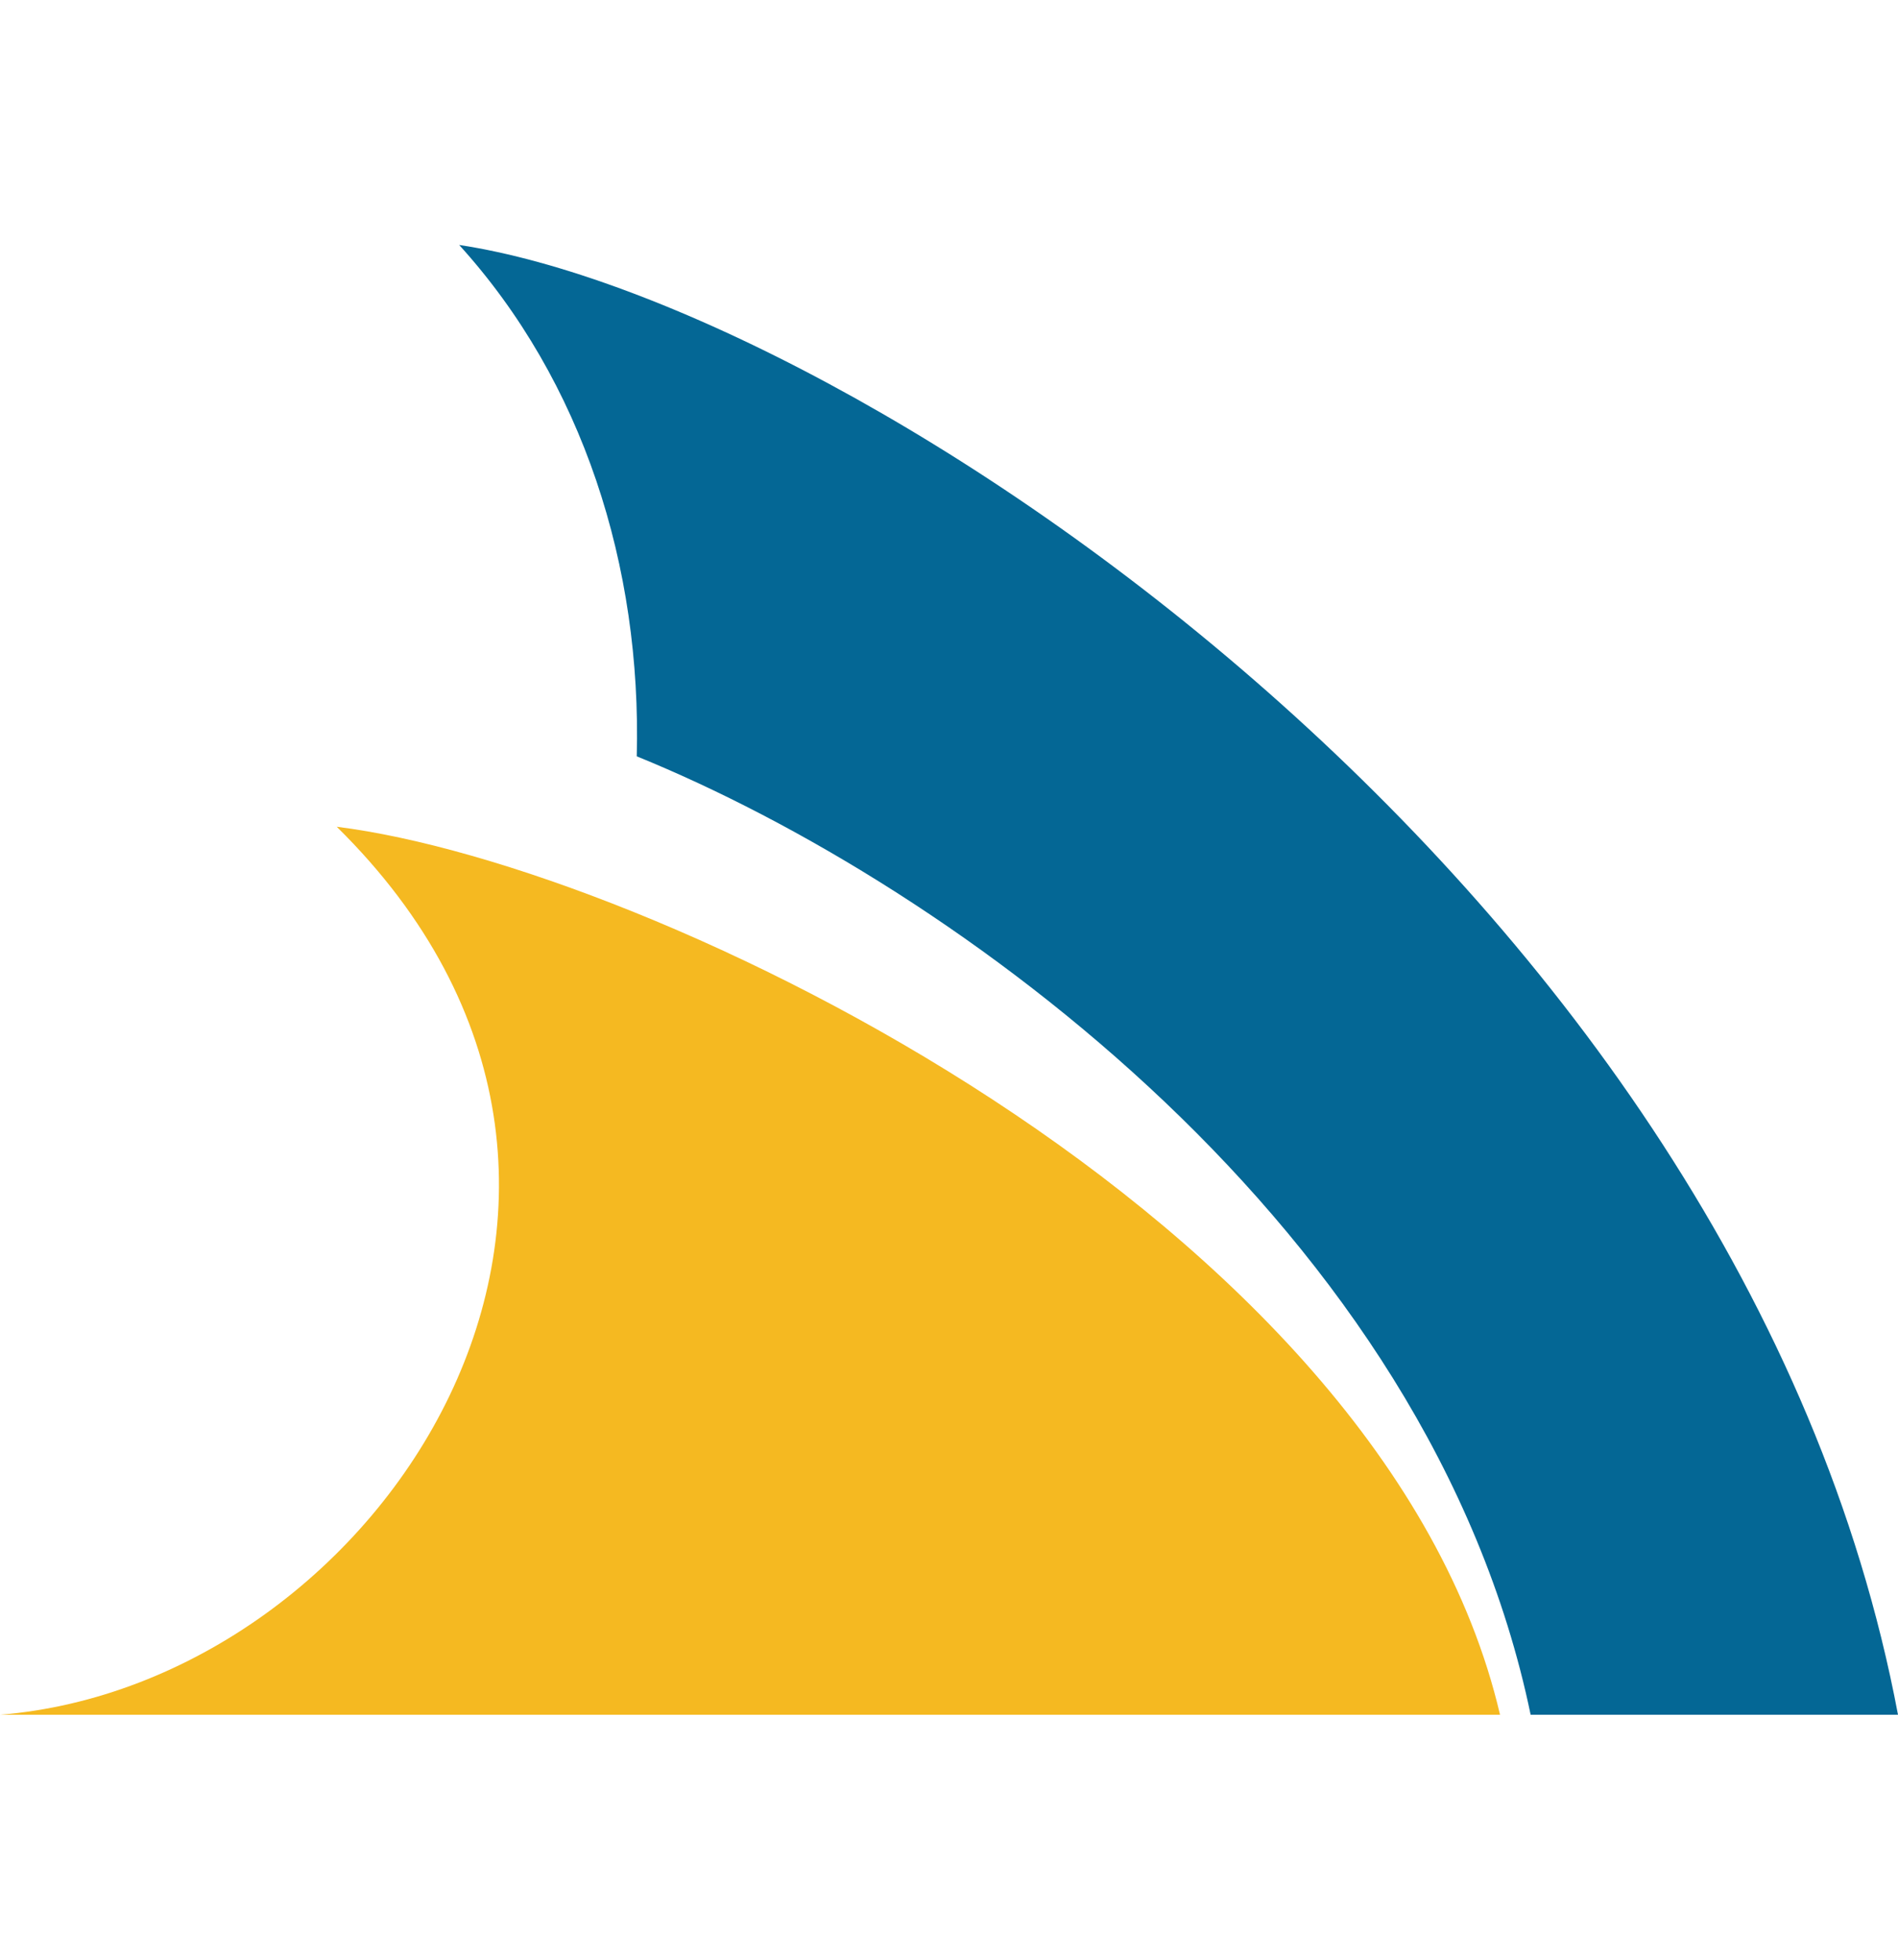
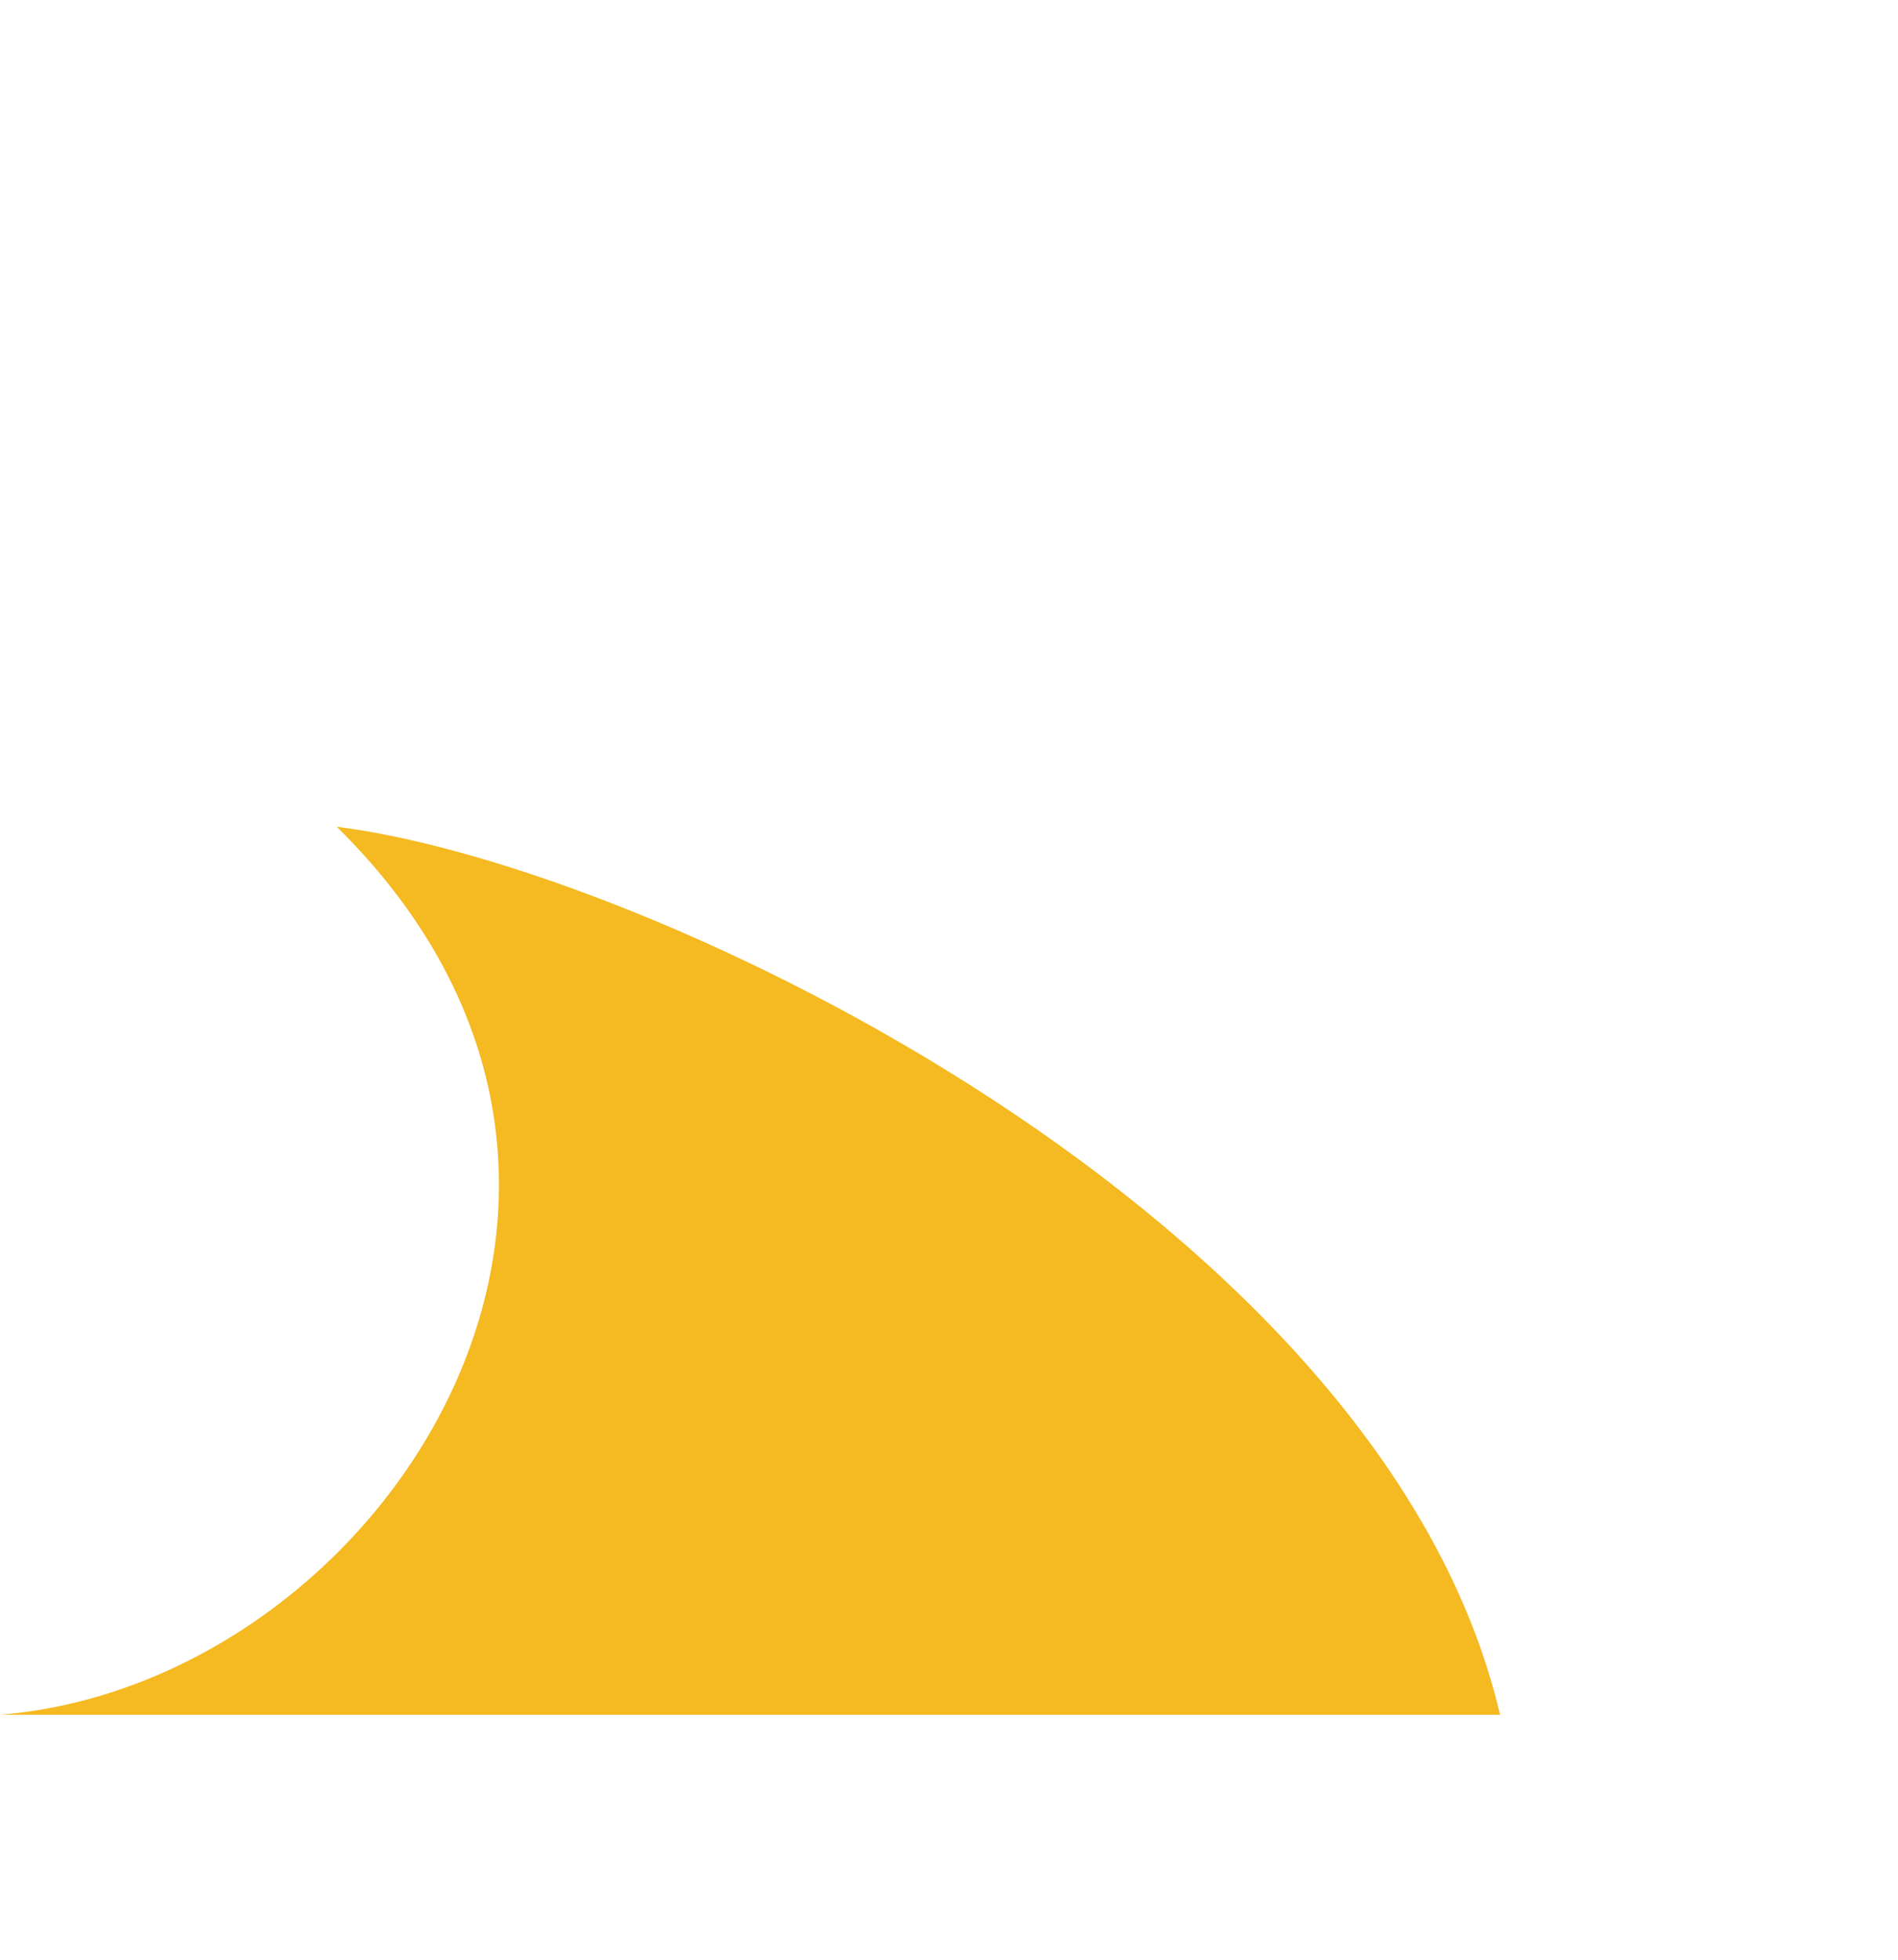
<svg xmlns="http://www.w3.org/2000/svg" viewBox="0 0 496 512">
-   <path d="m 88,216 c 81.7,10.2 273.7,102.3 304,232 H 0 C 99.5,439.9 184.5,311 88,216 Z" style="fill:#f5b921" />
-   <path d="m 120,64 c 32.3,35.6 47.7,83.9 46.4,133.6 82.9,33.7 207.3,123.7 233.6,250.4 h 96 C 455.3,231.9 222.8,79.5 120,64 Z" style="fill:#046795" />
+   <path d="m 88,216 c 81.7,10.2 273.7,102.3 304,232 H 0 C 99.5,439.9 184.5,311 88,216 " style="fill:#f5b921" />
</svg>